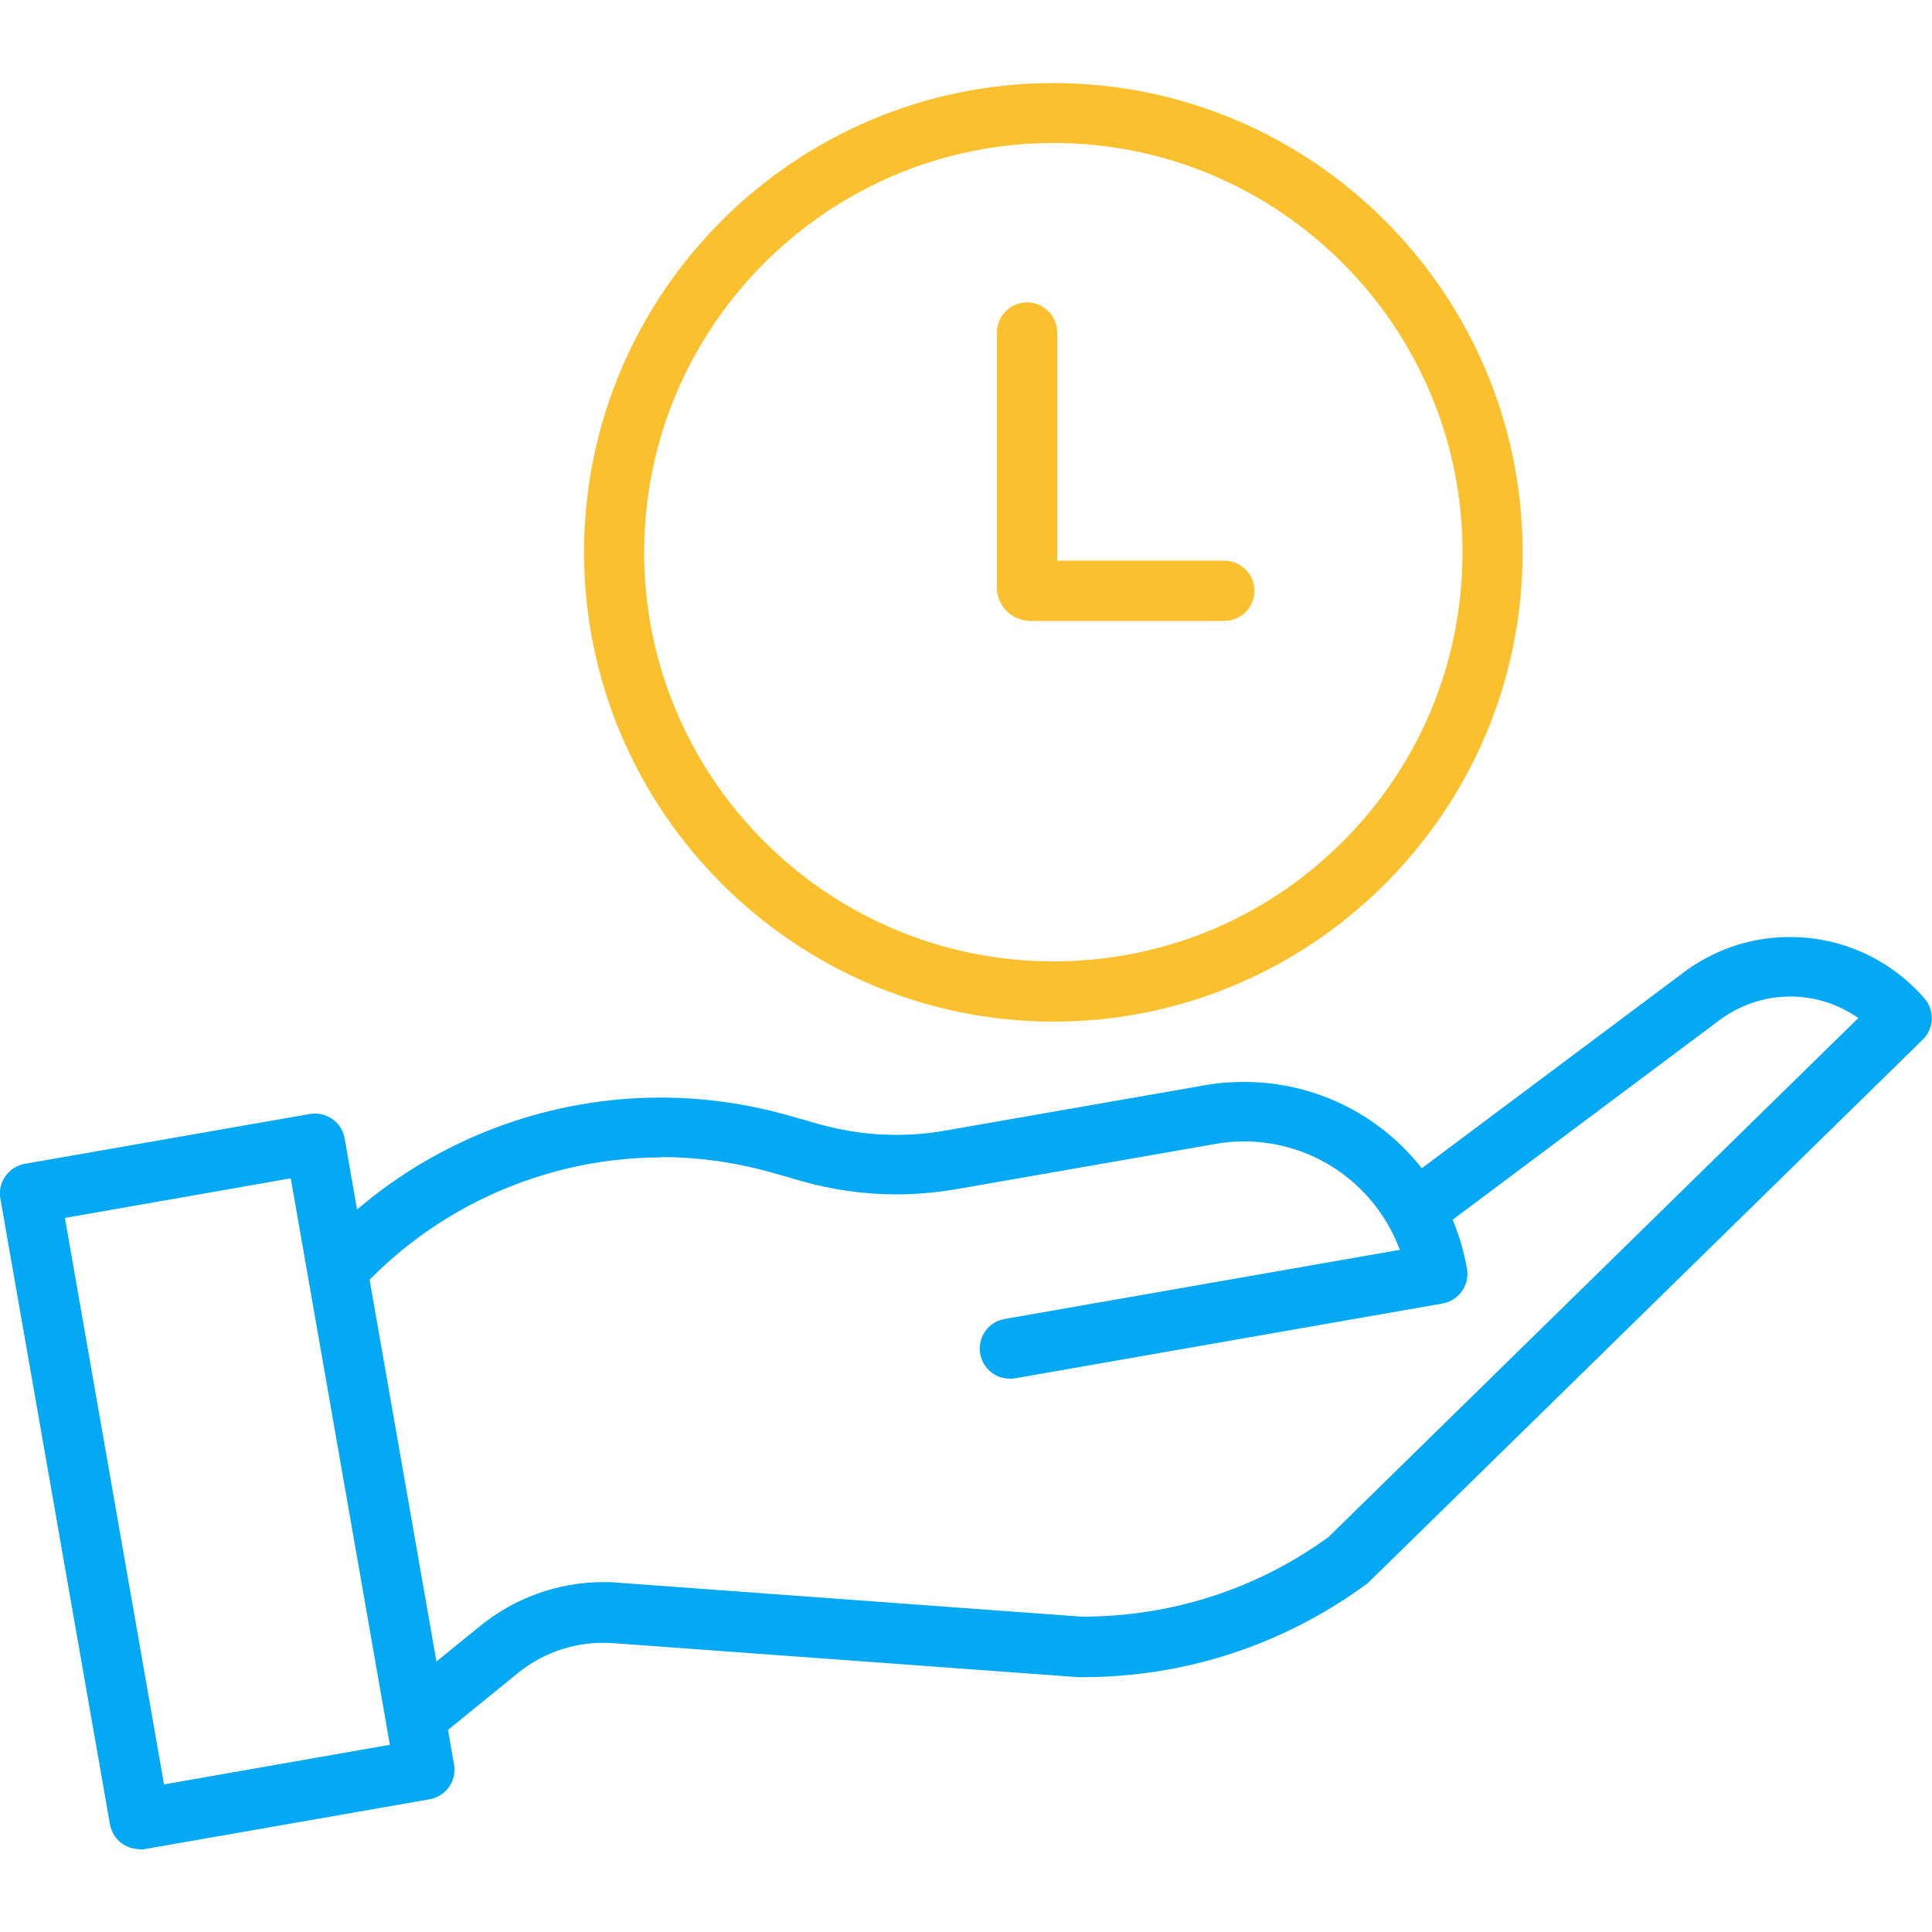
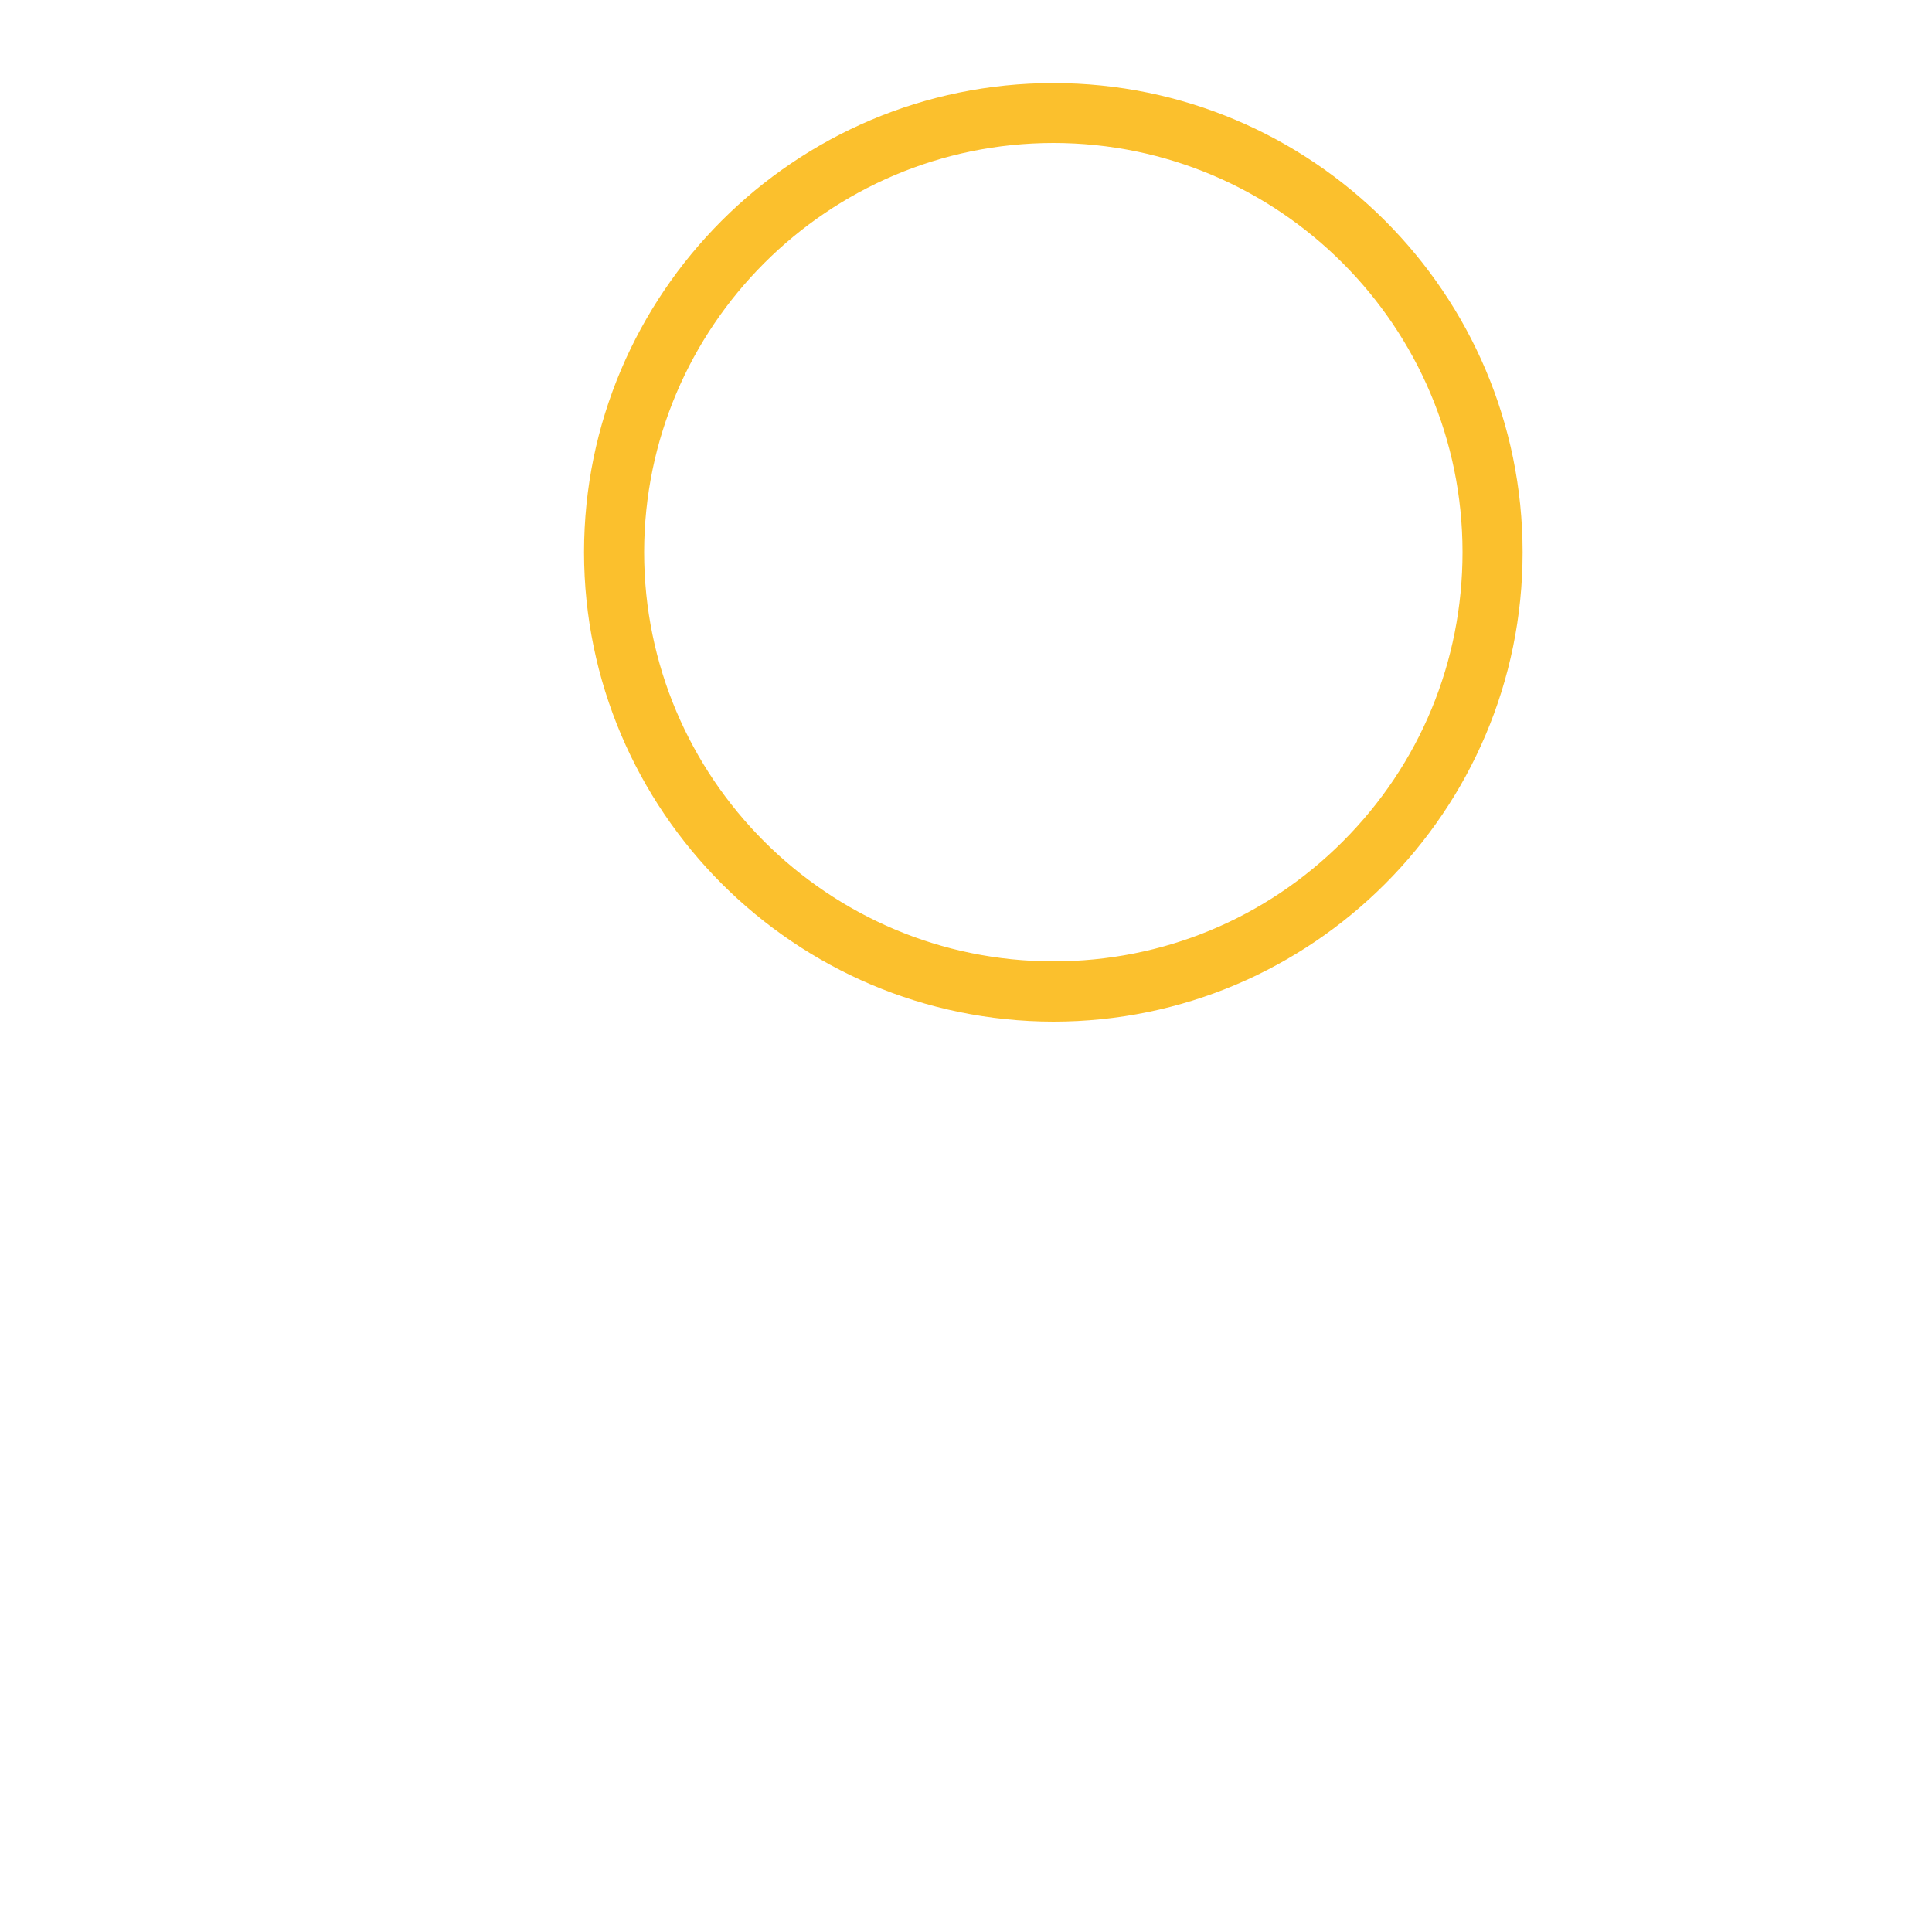
<svg xmlns="http://www.w3.org/2000/svg" id="Layer_1" viewBox="0 0 100 100">
  <defs>
    <style> .cls-1 { fill: #fbc02d; } .cls-2 { fill: #03a9f4; } </style>
  </defs>
-   <path class="cls-2" d="M7.22,95.71c-.76,0-1.4-.54-1.53-1.29L.02,62.04c-.15-.84.42-1.65,1.26-1.8l14.76-2.58c.09-.02.18-.02.27-.02.76,0,1.4.54,1.53,1.29l.64,3.67.33-.27c4.32-3.56,9.78-5.52,15.38-5.52,2.26,0,4.5.32,6.67.94l1.51.43c1.31.37,2.66.56,4.02.56.85,0,1.69-.07,2.53-.22l13.46-2.35c.66-.12,1.34-.17,2.01-.17,3.52,0,6.82,1.56,9.05,4.28l.15.19,13.36-9.99c1.64-1.29,3.61-1.98,5.7-1.98,2.68,0,5.21,1.16,6.96,3.18.54.62.5,1.56-.09,2.13l-28.66,28.07c-.05.05-.11.1-.17.14-4.27,3.12-9.33,4.78-14.62,4.79h-.25s-24.07-1.76-24.07-1.76c-.18-.01-.35-.02-.53-.02-1.64,0-3.23.58-4.48,1.62l-3.55,2.89.31,1.79c.15.85-.42,1.65-1.26,1.8l-14.76,2.58c-.09.02-.18.02-.27.02ZM3.36,63.04l5.13,29.32,11.69-2.05-5.13-29.32-11.69,2.05ZM34.2,59.91c-5.59,0-11.05,2.28-14.98,6.24l-.09.09,3.46,19.76,2.19-1.78c1.81-1.5,4.1-2.33,6.44-2.33.25,0,.51,0,.77.03l24.01,1.76c4.67-.01,9.05-1.43,12.76-4.12l27.43-26.87-.27-.17c-.98-.62-2.11-.94-3.26-.94-1.37,0-2.71.47-3.79,1.32l-13.68,10.23.07.18c.3.75.53,1.55.67,2.36.15.84-.42,1.65-1.27,1.8l-22.12,3.87c-.09.02-.18.02-.27.02-.81,0-1.48-.61-1.55-1.42-.07-.81.48-1.53,1.28-1.67l20.46-3.58-.12-.29c-1.34-3.23-4.46-5.32-7.95-5.32-.49,0-.99.04-1.48.13l-13.46,2.35c-1.01.17-2.04.26-3.06.26-1.65,0-3.29-.23-4.88-.68l-1.5-.43c-1.89-.54-3.85-.82-5.82-.82Z" />
  <path class="cls-1" d="M54.52,52.88c-13.38-.02-24.28-10.91-24.29-24.29,0-13.39,10.9-24.29,24.29-24.29,13.4,0,24.29,10.9,24.29,24.29s-10.9,24.29-24.29,24.29h0ZM54.52,7.4c-11.67.01-21.17,9.51-21.18,21.18,0,11.68,9.5,21.18,21.18,21.18,5.66,0,10.98-2.2,14.98-6.2,4-4,6.2-9.32,6.2-14.98,0-11.68-9.5-21.18-21.18-21.18h0Z" />
-   <path class="cls-1" d="M53.25,32.13c-.89-.03-1.62-.76-1.65-1.66v-13.26c0-.86.7-1.56,1.56-1.56s1.56.7,1.56,1.56v11.81h8.65c.86,0,1.56.7,1.56,1.56s-.7,1.56-1.56,1.56h-10.11Z" />
</svg>